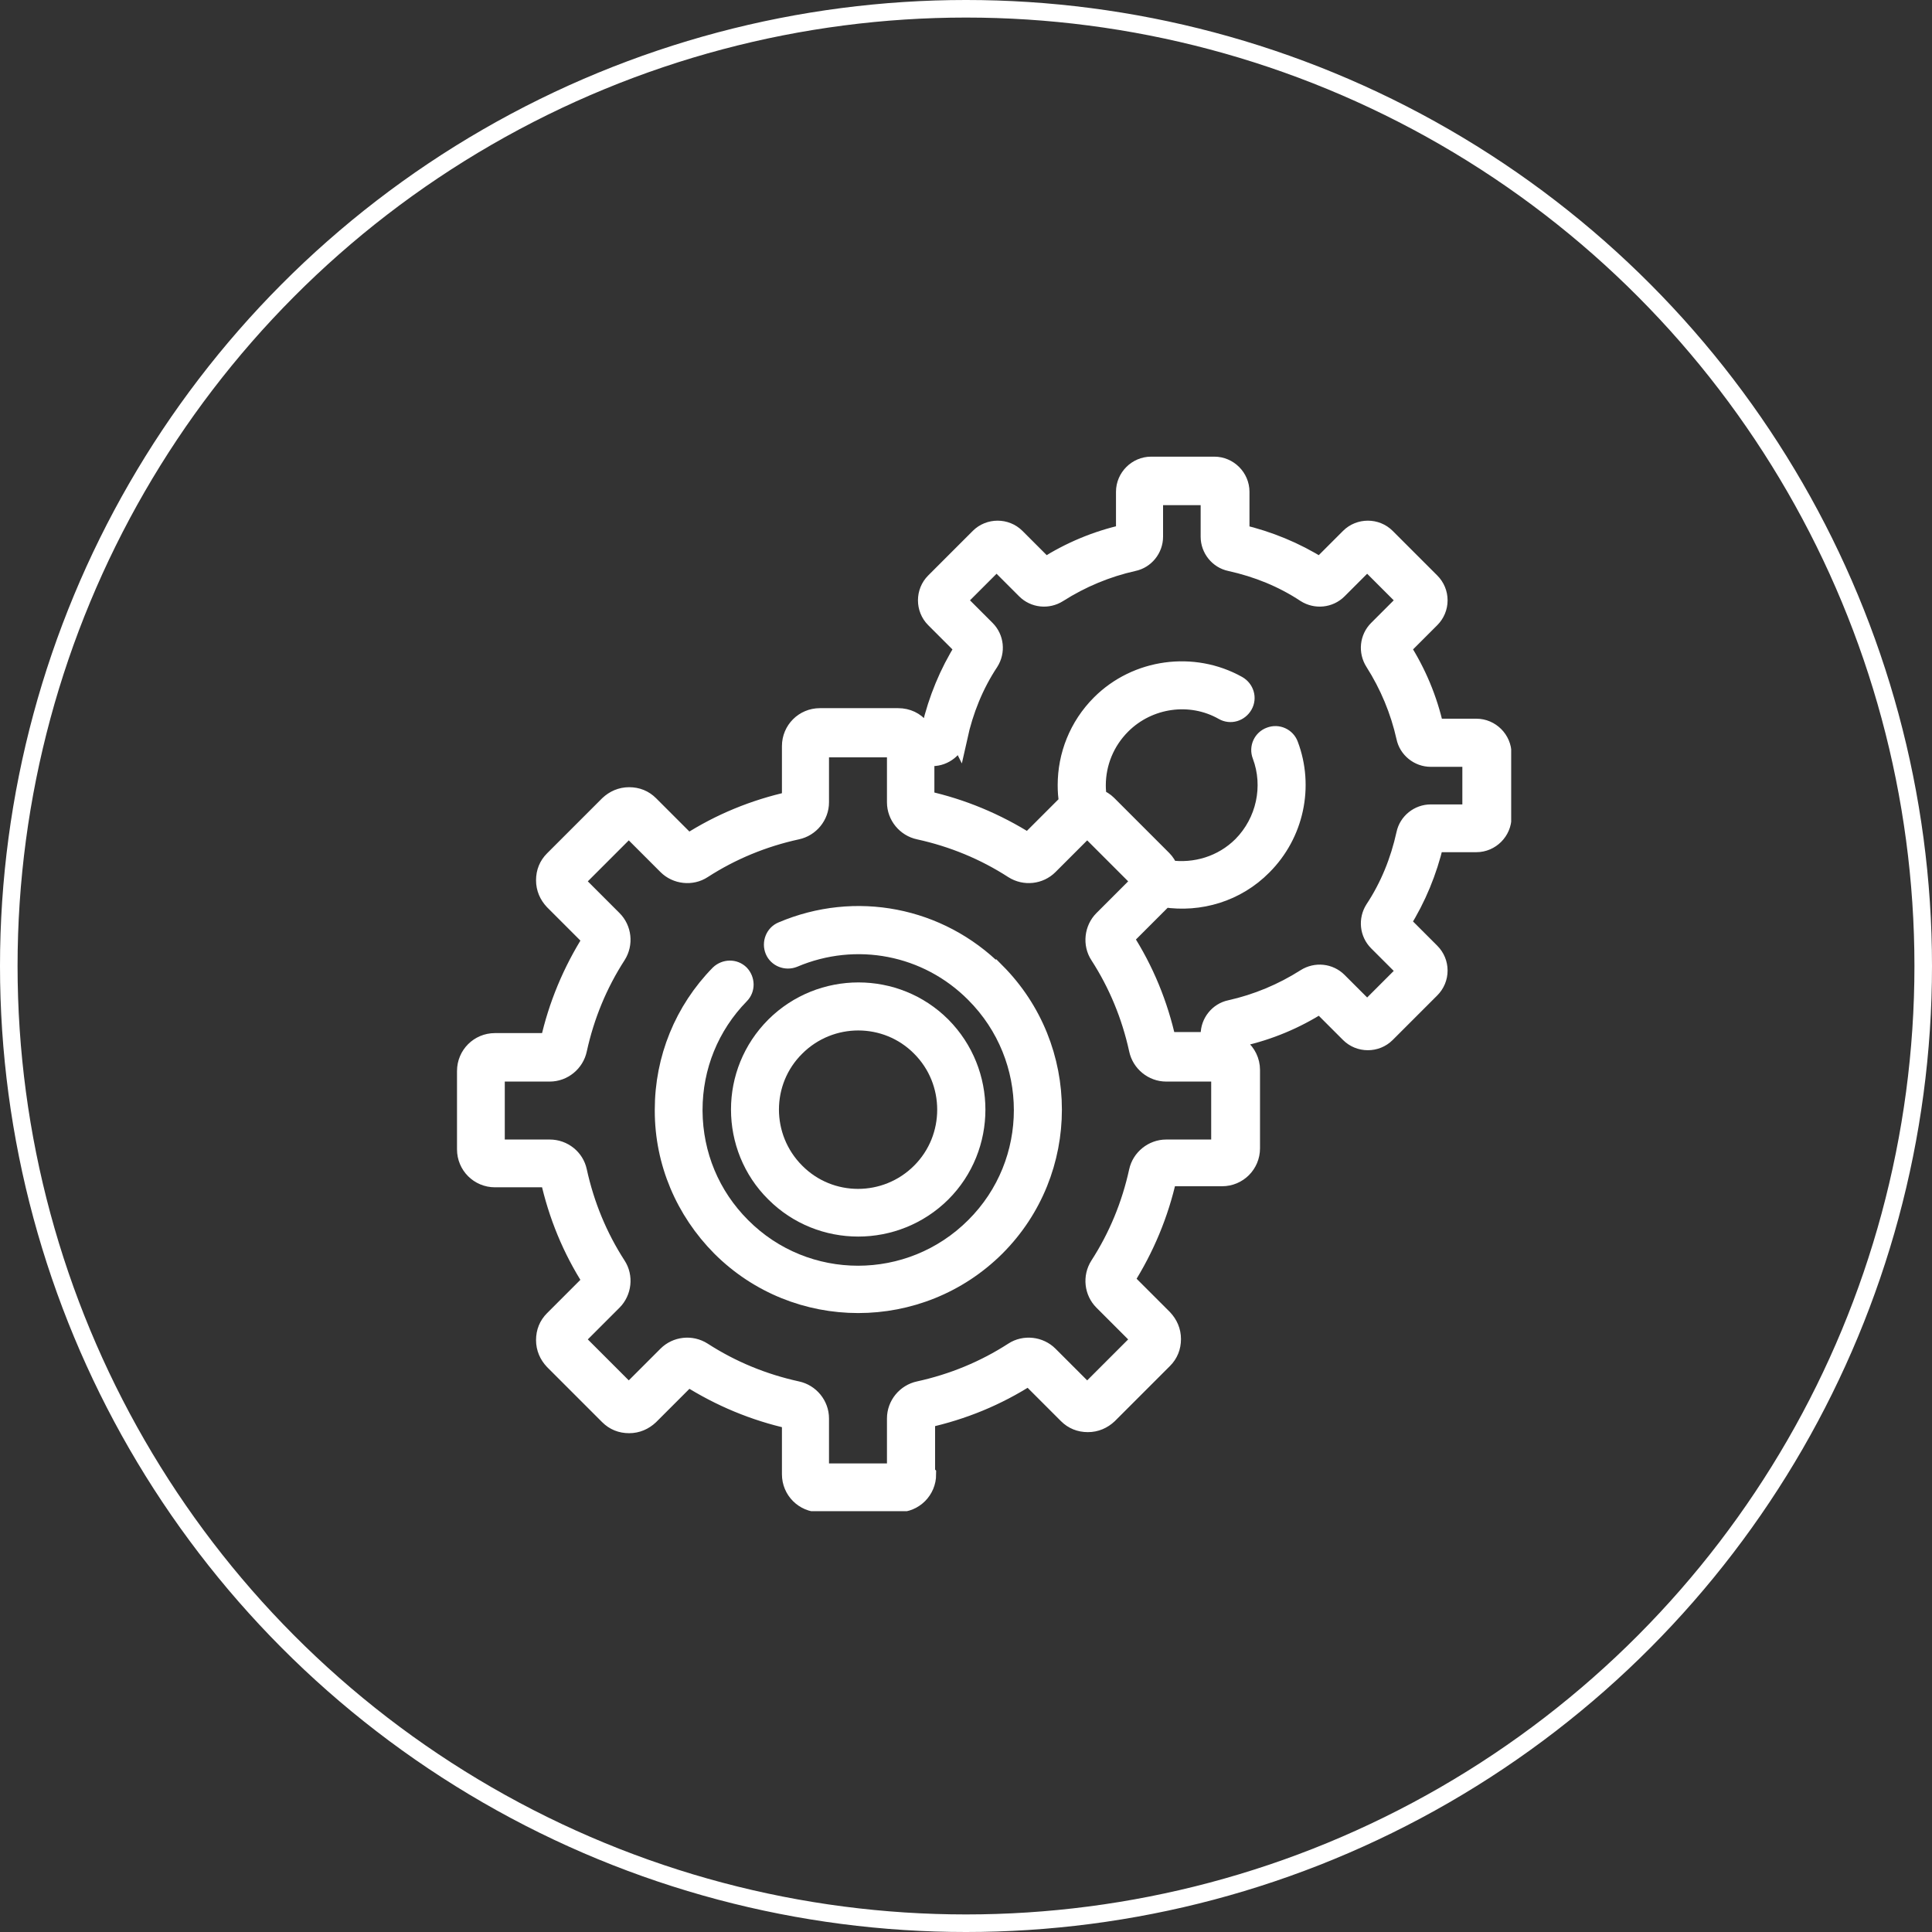
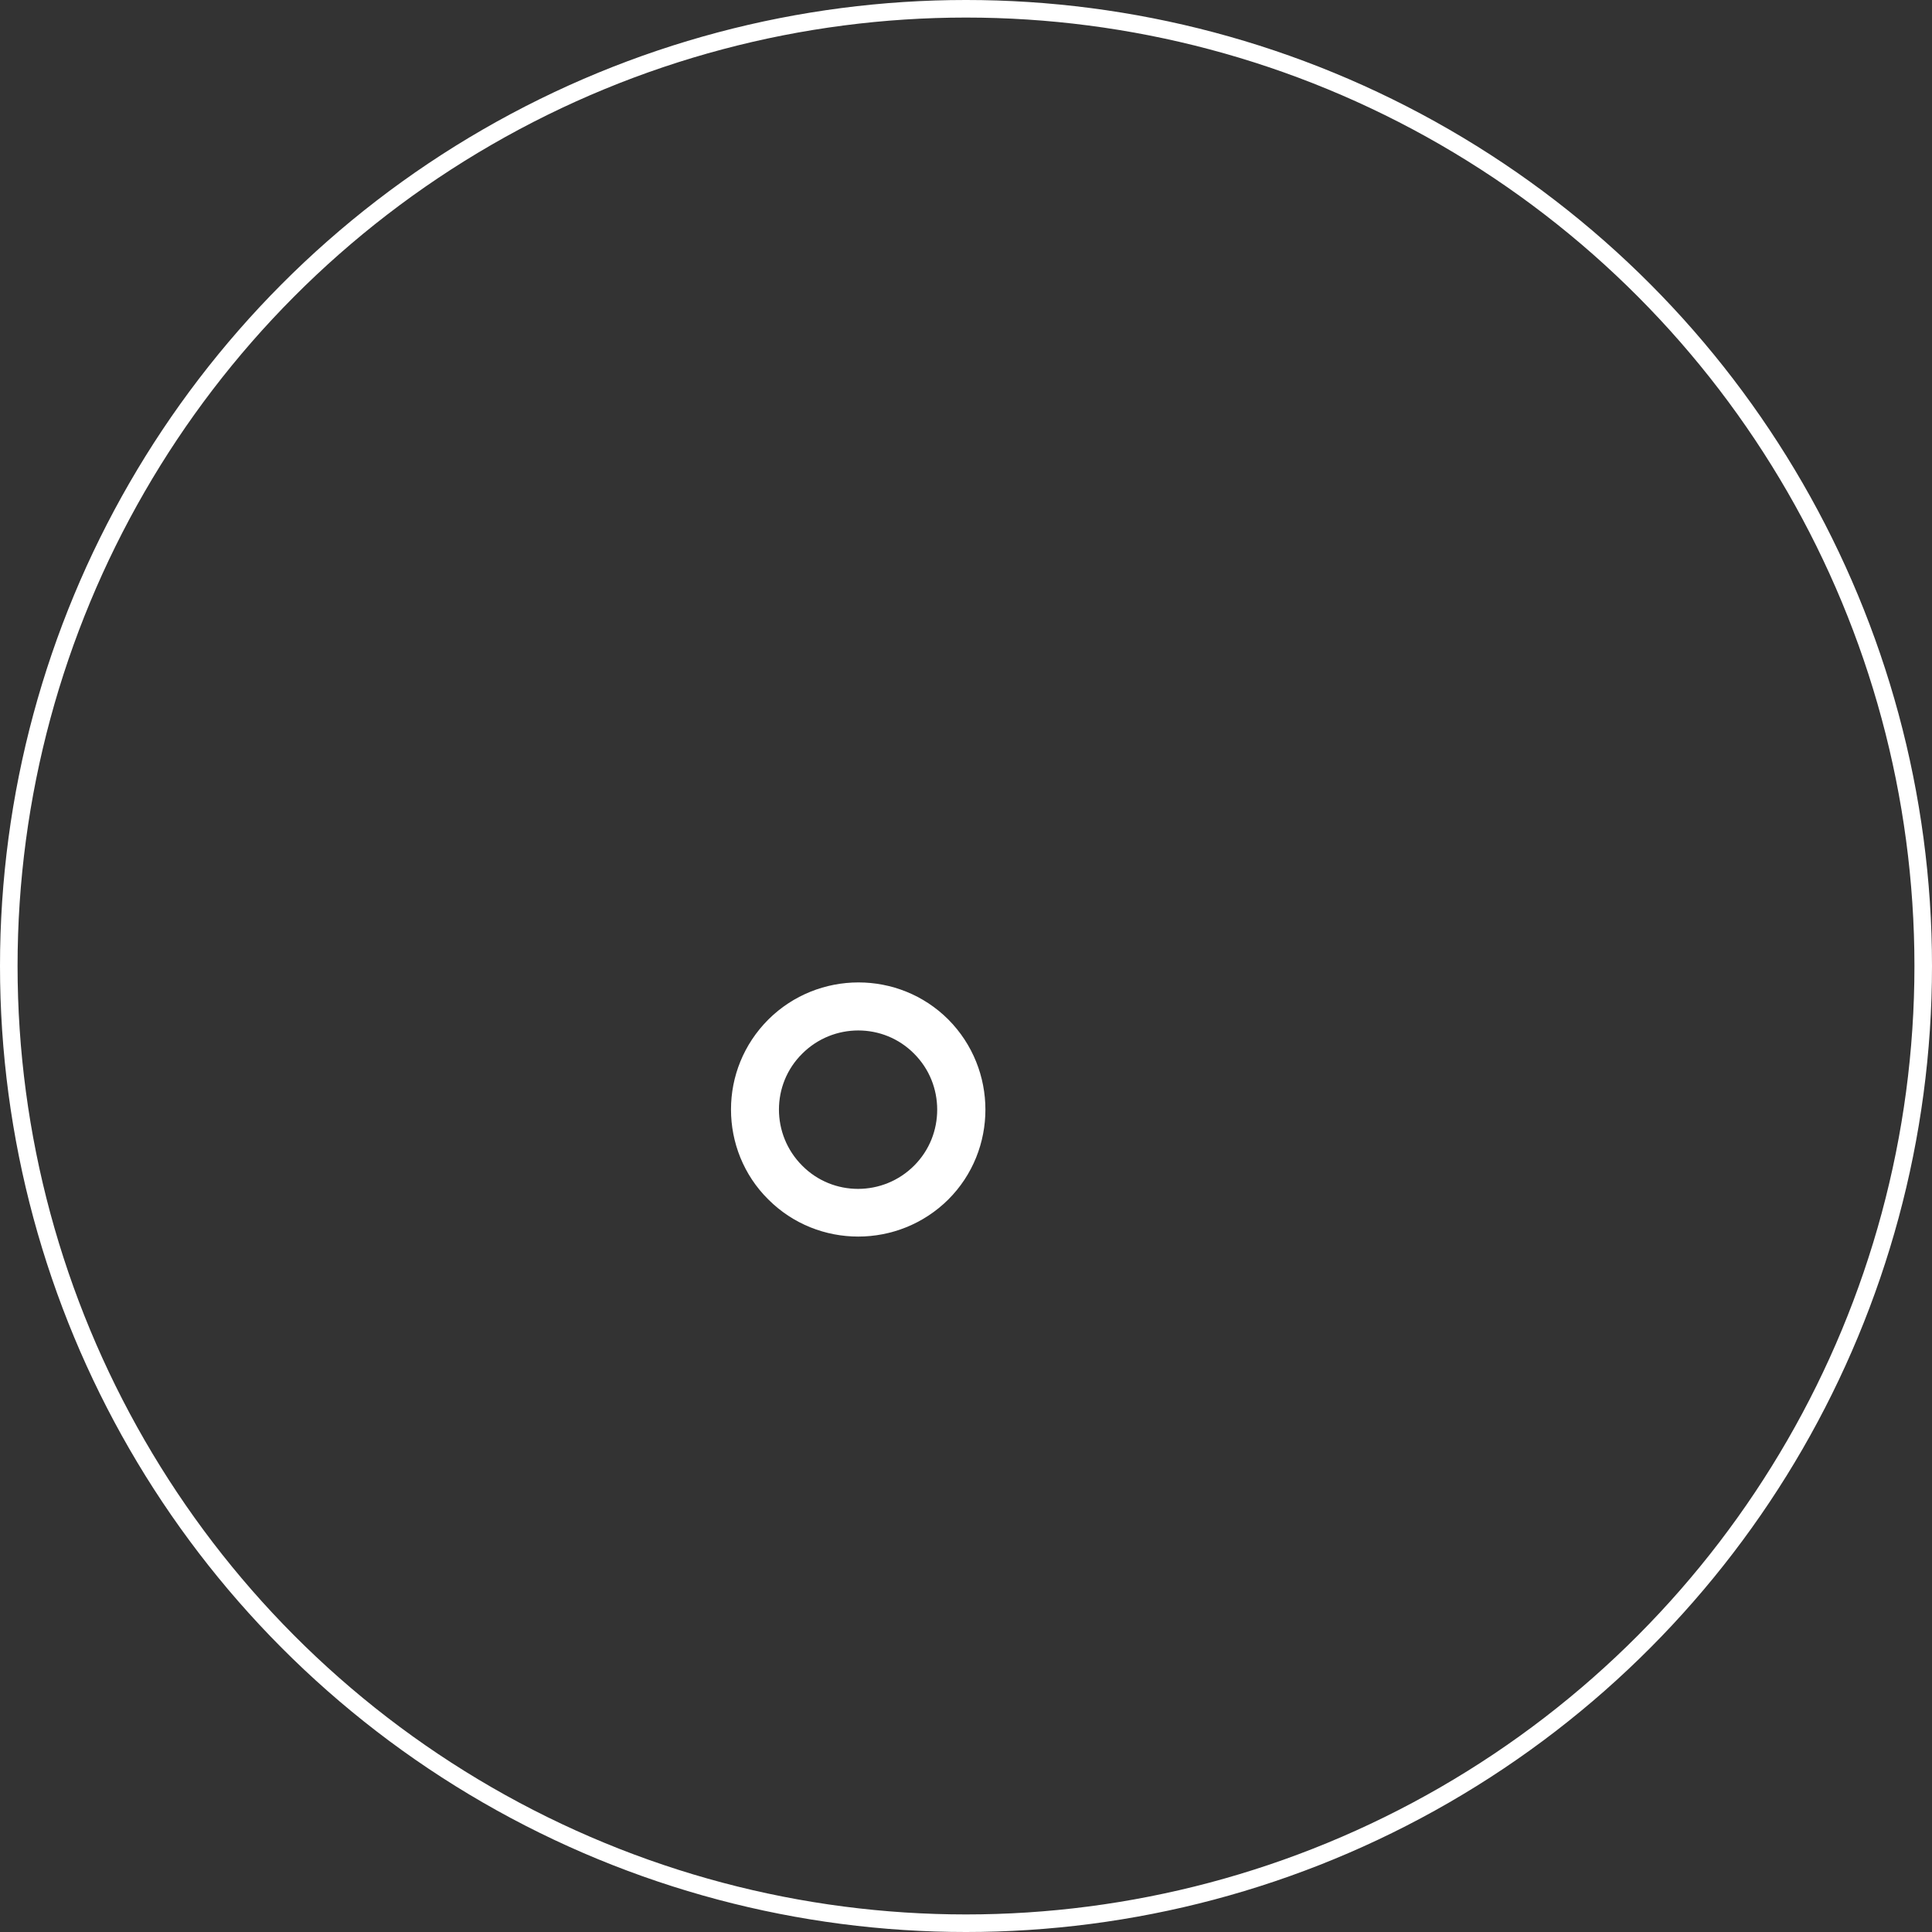
<svg xmlns="http://www.w3.org/2000/svg" width="55" height="55" viewBox="0 0 55 55" fill="none">
  <rect x="0" y="0" width="55" height="55" fill="#333333" stroke="none" />
  <g clip-path="url(#clip0_405_140)">
-     <path d="M21.06 31.59C21.06 32.45 21.39 33.32 22.05 33.97C23.36 35.28 25.5 35.28 26.82 33.97C28.13 32.66 28.13 30.52 26.82 29.2C25.51 27.89 23.37 27.89 22.05 29.2C21.39 29.86 21.06 30.72 21.06 31.58V31.59ZM26.2 29.82C26.69 30.31 26.93 30.95 26.93 31.59C26.93 32.23 26.69 32.87 26.2 33.36C25.22 34.34 23.63 34.34 22.66 33.36C21.68 32.38 21.68 30.79 22.66 29.82C23.64 28.84 25.23 28.84 26.2 29.82Z" fill="white" stroke="white" stroke-width="0.5" stroke-miterlimit="10" />
-     <path d="M28.35 27.67C26.74 26.06 24.35 25.6 22.26 26.49C22.04 26.58 21.94 26.84 22.03 27.06C22.12 27.28 22.38 27.38 22.6 27.29C24.37 26.54 26.39 26.93 27.74 28.29C29.57 30.12 29.57 33.09 27.74 34.91C25.91 36.74 22.94 36.74 21.12 34.91C20.24 34.03 19.76 32.87 19.75 31.63C19.75 31.63 19.75 31.61 19.75 31.6C19.75 30.37 20.22 29.21 21.08 28.33C21.25 28.16 21.24 27.89 21.08 27.72C20.91 27.55 20.64 27.56 20.47 27.72C19.45 28.76 18.89 30.14 18.89 31.59C18.89 31.6 18.89 31.61 18.89 31.62C18.89 33.09 19.48 34.47 20.51 35.51C22.67 37.67 26.19 37.67 28.36 35.51C30.52 33.35 30.52 29.83 28.36 27.66L28.35 27.67Z" fill="white" stroke="white" stroke-width="0.5" stroke-miterlimit="10" />
-     <path d="M26.37 41.94V40.4C27.41 40.17 28.39 39.77 29.29 39.19L30.38 40.28C30.54 40.44 30.74 40.52 30.97 40.52C31.2 40.52 31.4 40.43 31.56 40.28L33.13 38.71C33.29 38.55 33.37 38.35 33.37 38.12C33.37 37.89 33.28 37.69 33.13 37.53L32.04 36.44C32.61 35.54 33.02 34.56 33.25 33.52H34.79C35.25 33.52 35.62 33.15 35.62 32.69V30.46C35.62 30.2 35.5 29.97 35.32 29.82V29.54C36.13 29.36 36.89 29.04 37.58 28.6L38.41 29.43C38.7 29.72 39.18 29.72 39.47 29.43L40.74 28.16C40.88 28.02 40.96 27.83 40.96 27.63C40.96 27.43 40.88 27.24 40.74 27.1L39.91 26.27C40.35 25.57 40.66 24.81 40.85 24.01H42.03C42.44 24.01 42.78 23.67 42.78 23.26V21.46C42.78 21.05 42.44 20.71 42.03 20.71H40.85C40.67 19.9 40.35 19.14 39.91 18.45L40.74 17.62C40.88 17.48 40.96 17.29 40.96 17.09C40.96 16.89 40.88 16.7 40.74 16.56L39.47 15.29C39.18 15 38.7 15 38.41 15.29L37.58 16.12C36.88 15.68 36.12 15.37 35.32 15.18V14C35.32 13.59 34.98 13.25 34.57 13.25H32.77C32.36 13.25 32.02 13.59 32.02 14V15.18C31.21 15.36 30.45 15.68 29.76 16.12L28.93 15.29C28.64 15 28.16 15 27.87 15.29L26.6 16.56C26.31 16.85 26.31 17.33 26.6 17.62L27.43 18.45C26.99 19.15 26.68 19.91 26.49 20.71H26.21C26.06 20.52 25.83 20.41 25.57 20.41H23.34C22.88 20.41 22.51 20.78 22.51 21.24V22.78C21.47 23.01 20.49 23.41 19.59 23.99L18.5 22.9C18.34 22.74 18.14 22.66 17.91 22.66C17.68 22.66 17.48 22.75 17.32 22.9L15.75 24.47C15.59 24.63 15.51 24.83 15.51 25.06C15.51 25.29 15.6 25.49 15.75 25.65L16.84 26.74C16.27 27.64 15.86 28.62 15.63 29.66H14.09C13.63 29.66 13.26 30.03 13.26 30.49V32.72C13.26 33.18 13.63 33.55 14.09 33.55H15.63C15.86 34.59 16.26 35.57 16.84 36.47L15.75 37.56C15.59 37.72 15.51 37.92 15.51 38.15C15.51 38.38 15.6 38.58 15.75 38.74L17.32 40.31C17.48 40.47 17.68 40.55 17.91 40.55C18.14 40.55 18.34 40.46 18.5 40.31L19.59 39.22C20.49 39.79 21.47 40.2 22.51 40.43V41.97C22.51 42.43 22.88 42.8 23.34 42.8H25.57C26.03 42.8 26.4 42.43 26.4 41.97L26.37 41.94ZM27.29 20.99C27.46 20.22 27.75 19.5 28.18 18.85C28.37 18.55 28.33 18.16 28.08 17.91L27.26 17.09L28.37 15.98L29.19 16.8C29.44 17.05 29.83 17.09 30.13 16.9C30.79 16.48 31.51 16.18 32.27 16.01C32.61 15.94 32.86 15.63 32.86 15.28V14.13H34.43V15.28C34.43 15.63 34.68 15.94 35.02 16.01C35.79 16.18 36.51 16.47 37.16 16.9C37.46 17.09 37.85 17.05 38.1 16.8L38.92 15.98L40.03 17.09L39.21 17.91C38.96 18.16 38.92 18.55 39.11 18.85C39.53 19.51 39.83 20.23 40 20.99C40.07 21.33 40.38 21.58 40.73 21.58H41.88V23.15H40.73C40.38 23.15 40.07 23.4 40 23.74C39.83 24.51 39.54 25.23 39.11 25.88C38.92 26.18 38.96 26.57 39.21 26.82L40.03 27.64L38.92 28.75L38.1 27.93C37.85 27.68 37.46 27.64 37.16 27.83C36.5 28.25 35.78 28.55 35.02 28.72C34.68 28.79 34.43 29.1 34.43 29.45V29.63H33.23C33 28.59 32.6 27.61 32.02 26.71L33.11 25.62C33.11 25.62 33.13 25.59 33.15 25.58C34.15 25.73 35.2 25.43 35.96 24.66C36.87 23.75 37.16 22.39 36.71 21.2C36.63 20.98 36.38 20.86 36.15 20.95C35.93 21.03 35.81 21.28 35.9 21.51C36.23 22.39 36.01 23.39 35.35 24.06C34.79 24.62 34.02 24.84 33.29 24.74C33.25 24.64 33.19 24.54 33.11 24.46L31.54 22.89C31.46 22.81 31.36 22.75 31.26 22.71C31.24 22.6 31.23 22.48 31.23 22.36C31.23 21.72 31.48 21.11 31.94 20.65C32.7 19.89 33.89 19.72 34.82 20.25C35.03 20.37 35.29 20.29 35.41 20.08C35.53 19.87 35.45 19.61 35.24 19.49C33.97 18.78 32.35 19 31.32 20.03C30.68 20.67 30.36 21.51 30.36 22.35C30.36 22.52 30.37 22.68 30.4 22.84C30.39 22.85 30.37 22.86 30.36 22.88L29.27 23.97C28.37 23.4 27.39 22.99 26.35 22.76V21.56H26.54C26.89 21.56 27.2 21.31 27.28 20.97L27.29 20.99ZM23.35 41.91V40.38C23.35 39.99 23.07 39.65 22.69 39.57C21.73 39.36 20.83 38.99 20.01 38.46C19.68 38.25 19.25 38.3 18.98 38.57L17.9 39.65L16.38 38.13L17.46 37.05C17.73 36.78 17.78 36.34 17.57 36.02C17.04 35.2 16.67 34.3 16.46 33.34C16.38 32.96 16.04 32.69 15.65 32.69H14.12V30.54H15.65C16.04 30.54 16.38 30.26 16.46 29.88C16.67 28.92 17.04 28.02 17.57 27.2C17.78 26.87 17.73 26.44 17.46 26.17L16.38 25.09L17.9 23.57L18.98 24.65C19.25 24.92 19.69 24.97 20.01 24.76C20.83 24.23 21.73 23.86 22.69 23.65C23.07 23.57 23.35 23.23 23.35 22.84V21.31H25.5V22.84C25.5 23.23 25.78 23.57 26.16 23.65C27.12 23.86 28.02 24.23 28.84 24.76C29.17 24.97 29.6 24.92 29.87 24.65L30.95 23.57L32.47 25.09L31.39 26.17C31.12 26.44 31.07 26.88 31.28 27.2C31.81 28.02 32.18 28.92 32.39 29.88C32.47 30.26 32.81 30.54 33.2 30.54H34.73V32.69H33.2C32.81 32.69 32.47 32.97 32.39 33.34C32.18 34.3 31.81 35.2 31.28 36.02C31.07 36.35 31.12 36.78 31.39 37.05L32.47 38.13L30.95 39.65L29.87 38.57C29.6 38.3 29.16 38.25 28.84 38.46C28.02 38.99 27.12 39.36 26.16 39.57C25.78 39.65 25.5 39.99 25.5 40.38V41.91H23.35Z" fill="white" stroke="white" stroke-width="0.5" stroke-miterlimit="10" />
+     <path d="M21.06 31.59C21.06 32.45 21.39 33.32 22.05 33.97C23.36 35.28 25.5 35.28 26.82 33.97C28.13 32.66 28.13 30.52 26.82 29.2C25.51 27.89 23.37 27.89 22.05 29.2C21.39 29.86 21.06 30.72 21.06 31.58V31.59ZM26.2 29.82C26.69 30.31 26.93 30.95 26.93 31.59C26.93 32.23 26.69 32.87 26.2 33.36C25.22 34.34 23.63 34.34 22.66 33.36C21.68 32.38 21.68 30.79 22.66 29.82C23.64 28.84 25.23 28.84 26.2 29.82" fill="white" stroke="white" stroke-width="0.5" stroke-miterlimit="10" />
  </g>
  <circle cx="27.5" cy="27.5" r="27.25" stroke="white" stroke-width="0.5" />
  <defs>
    <clipPath id="clip0_405_140">
      <rect width="30.02" height="30.02" fill="white" transform="translate(13 13)" />
    </clipPath>
  </defs>
</svg>